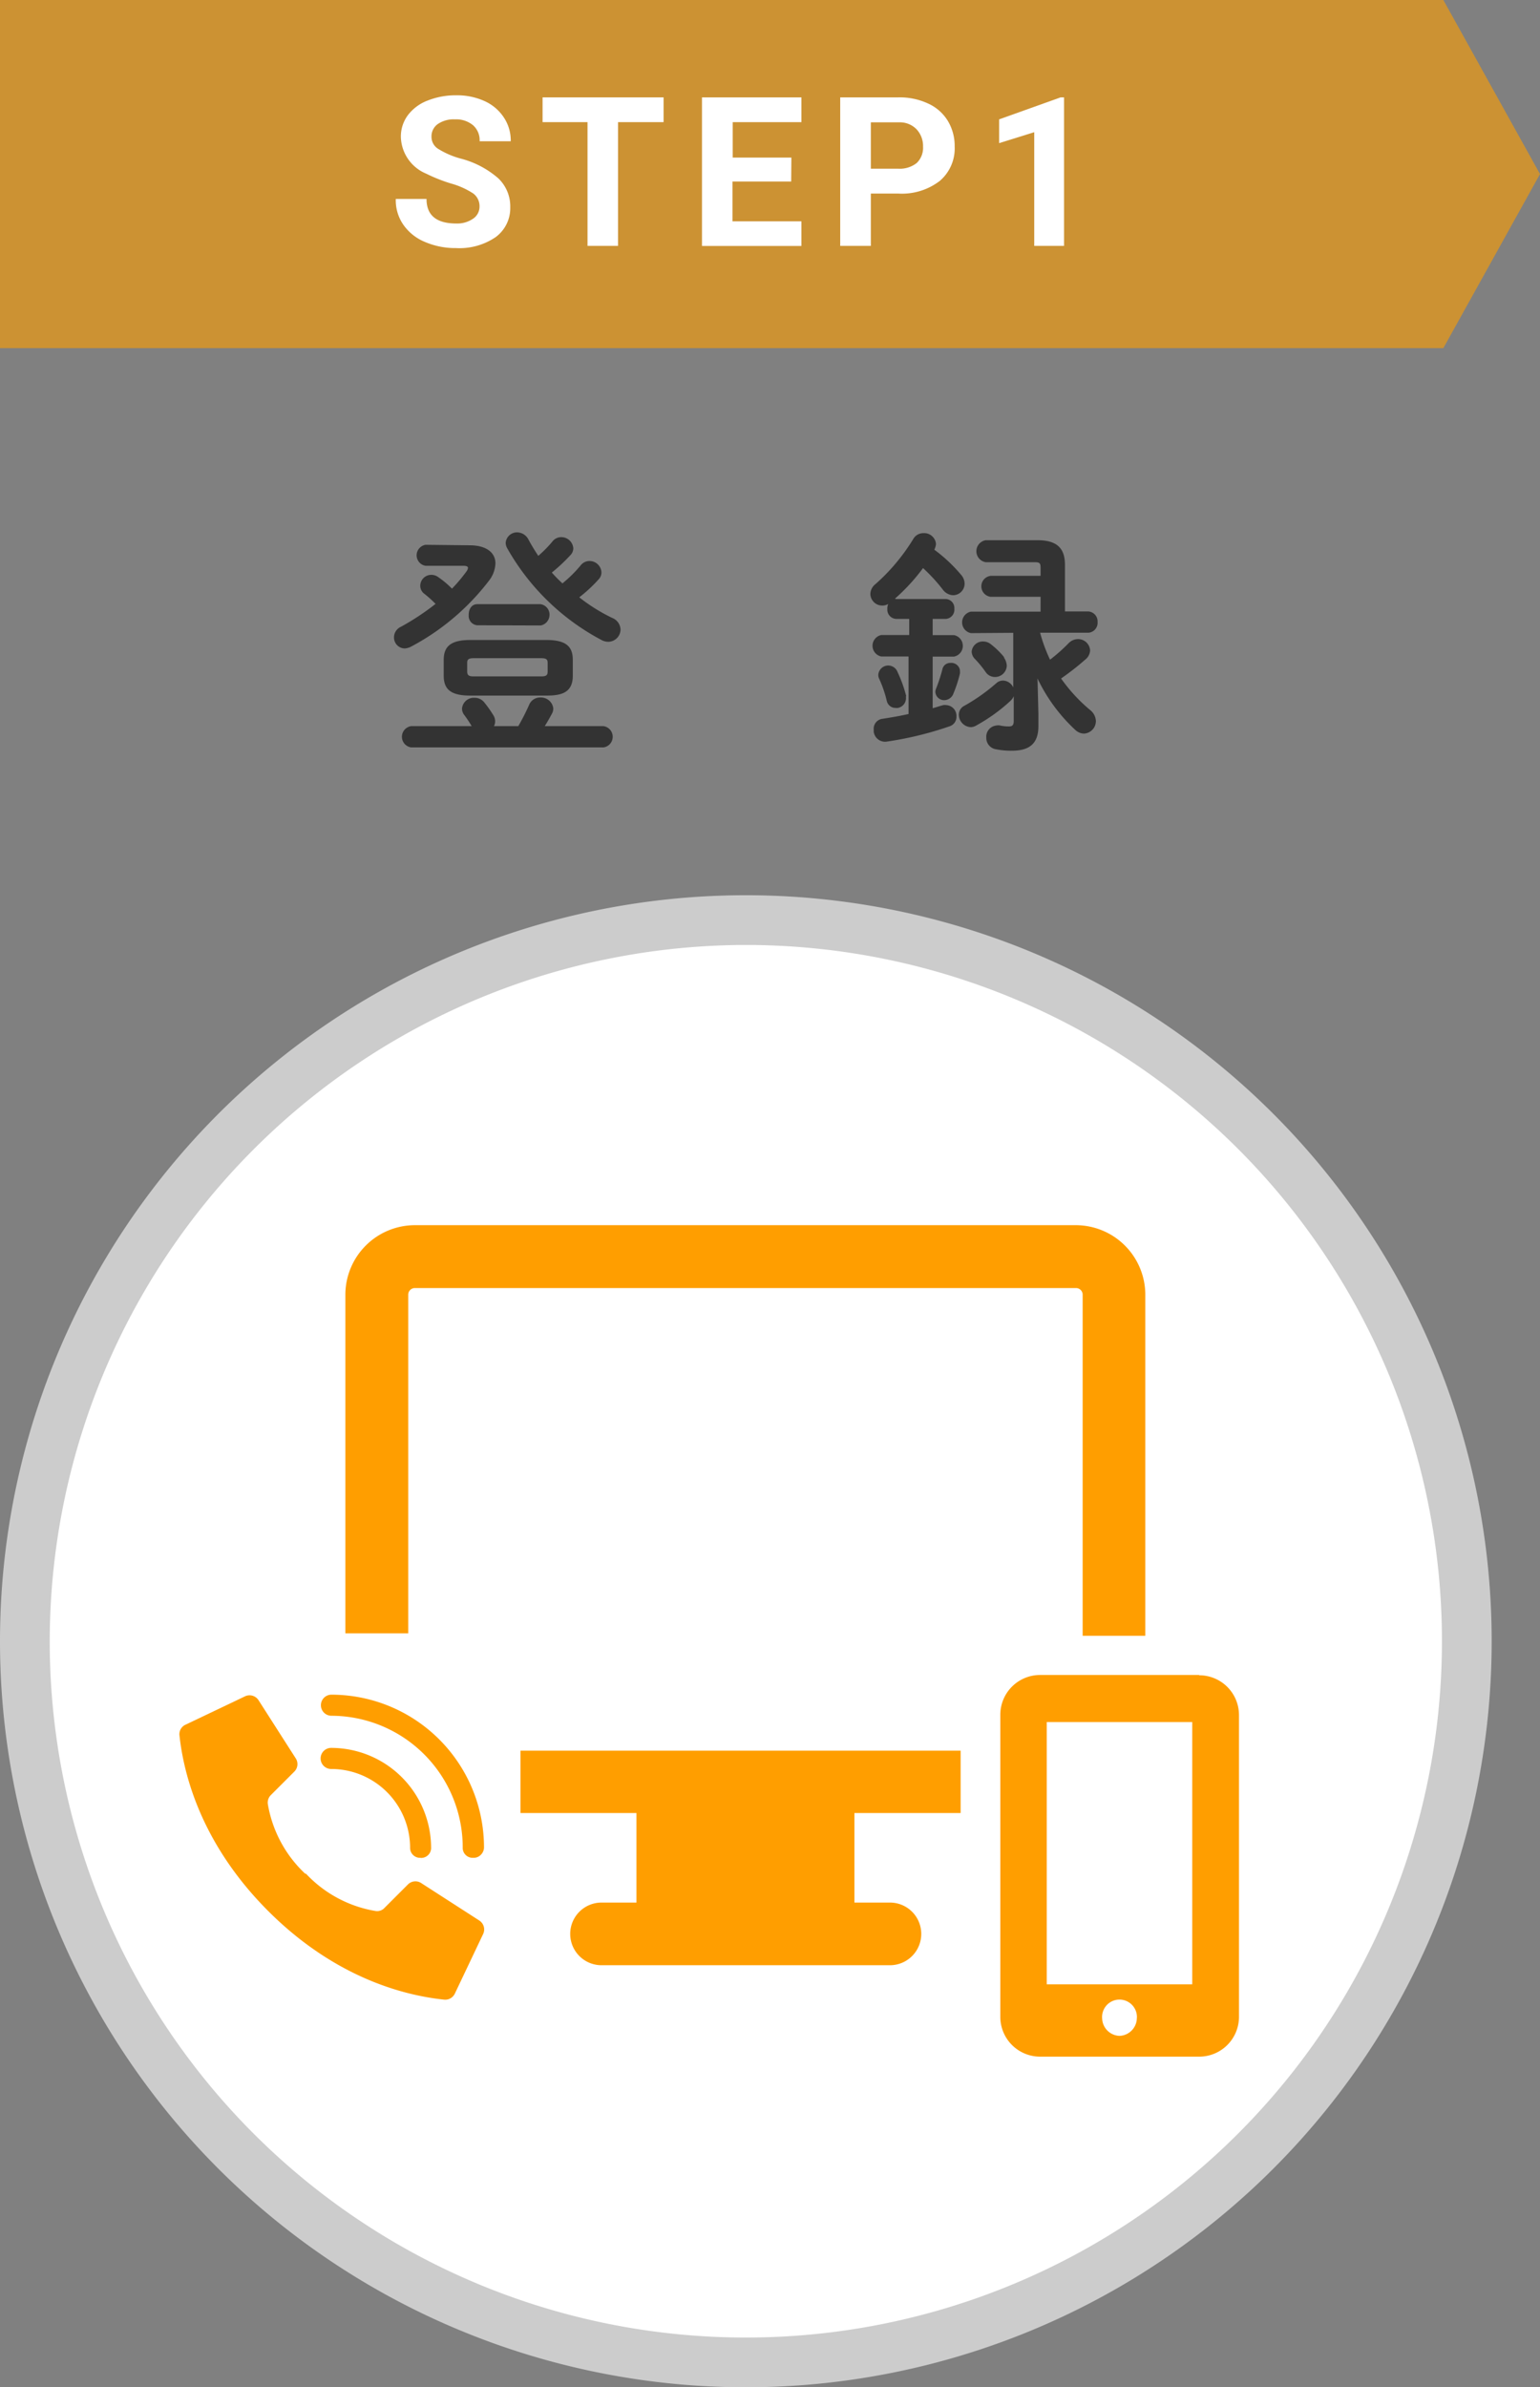
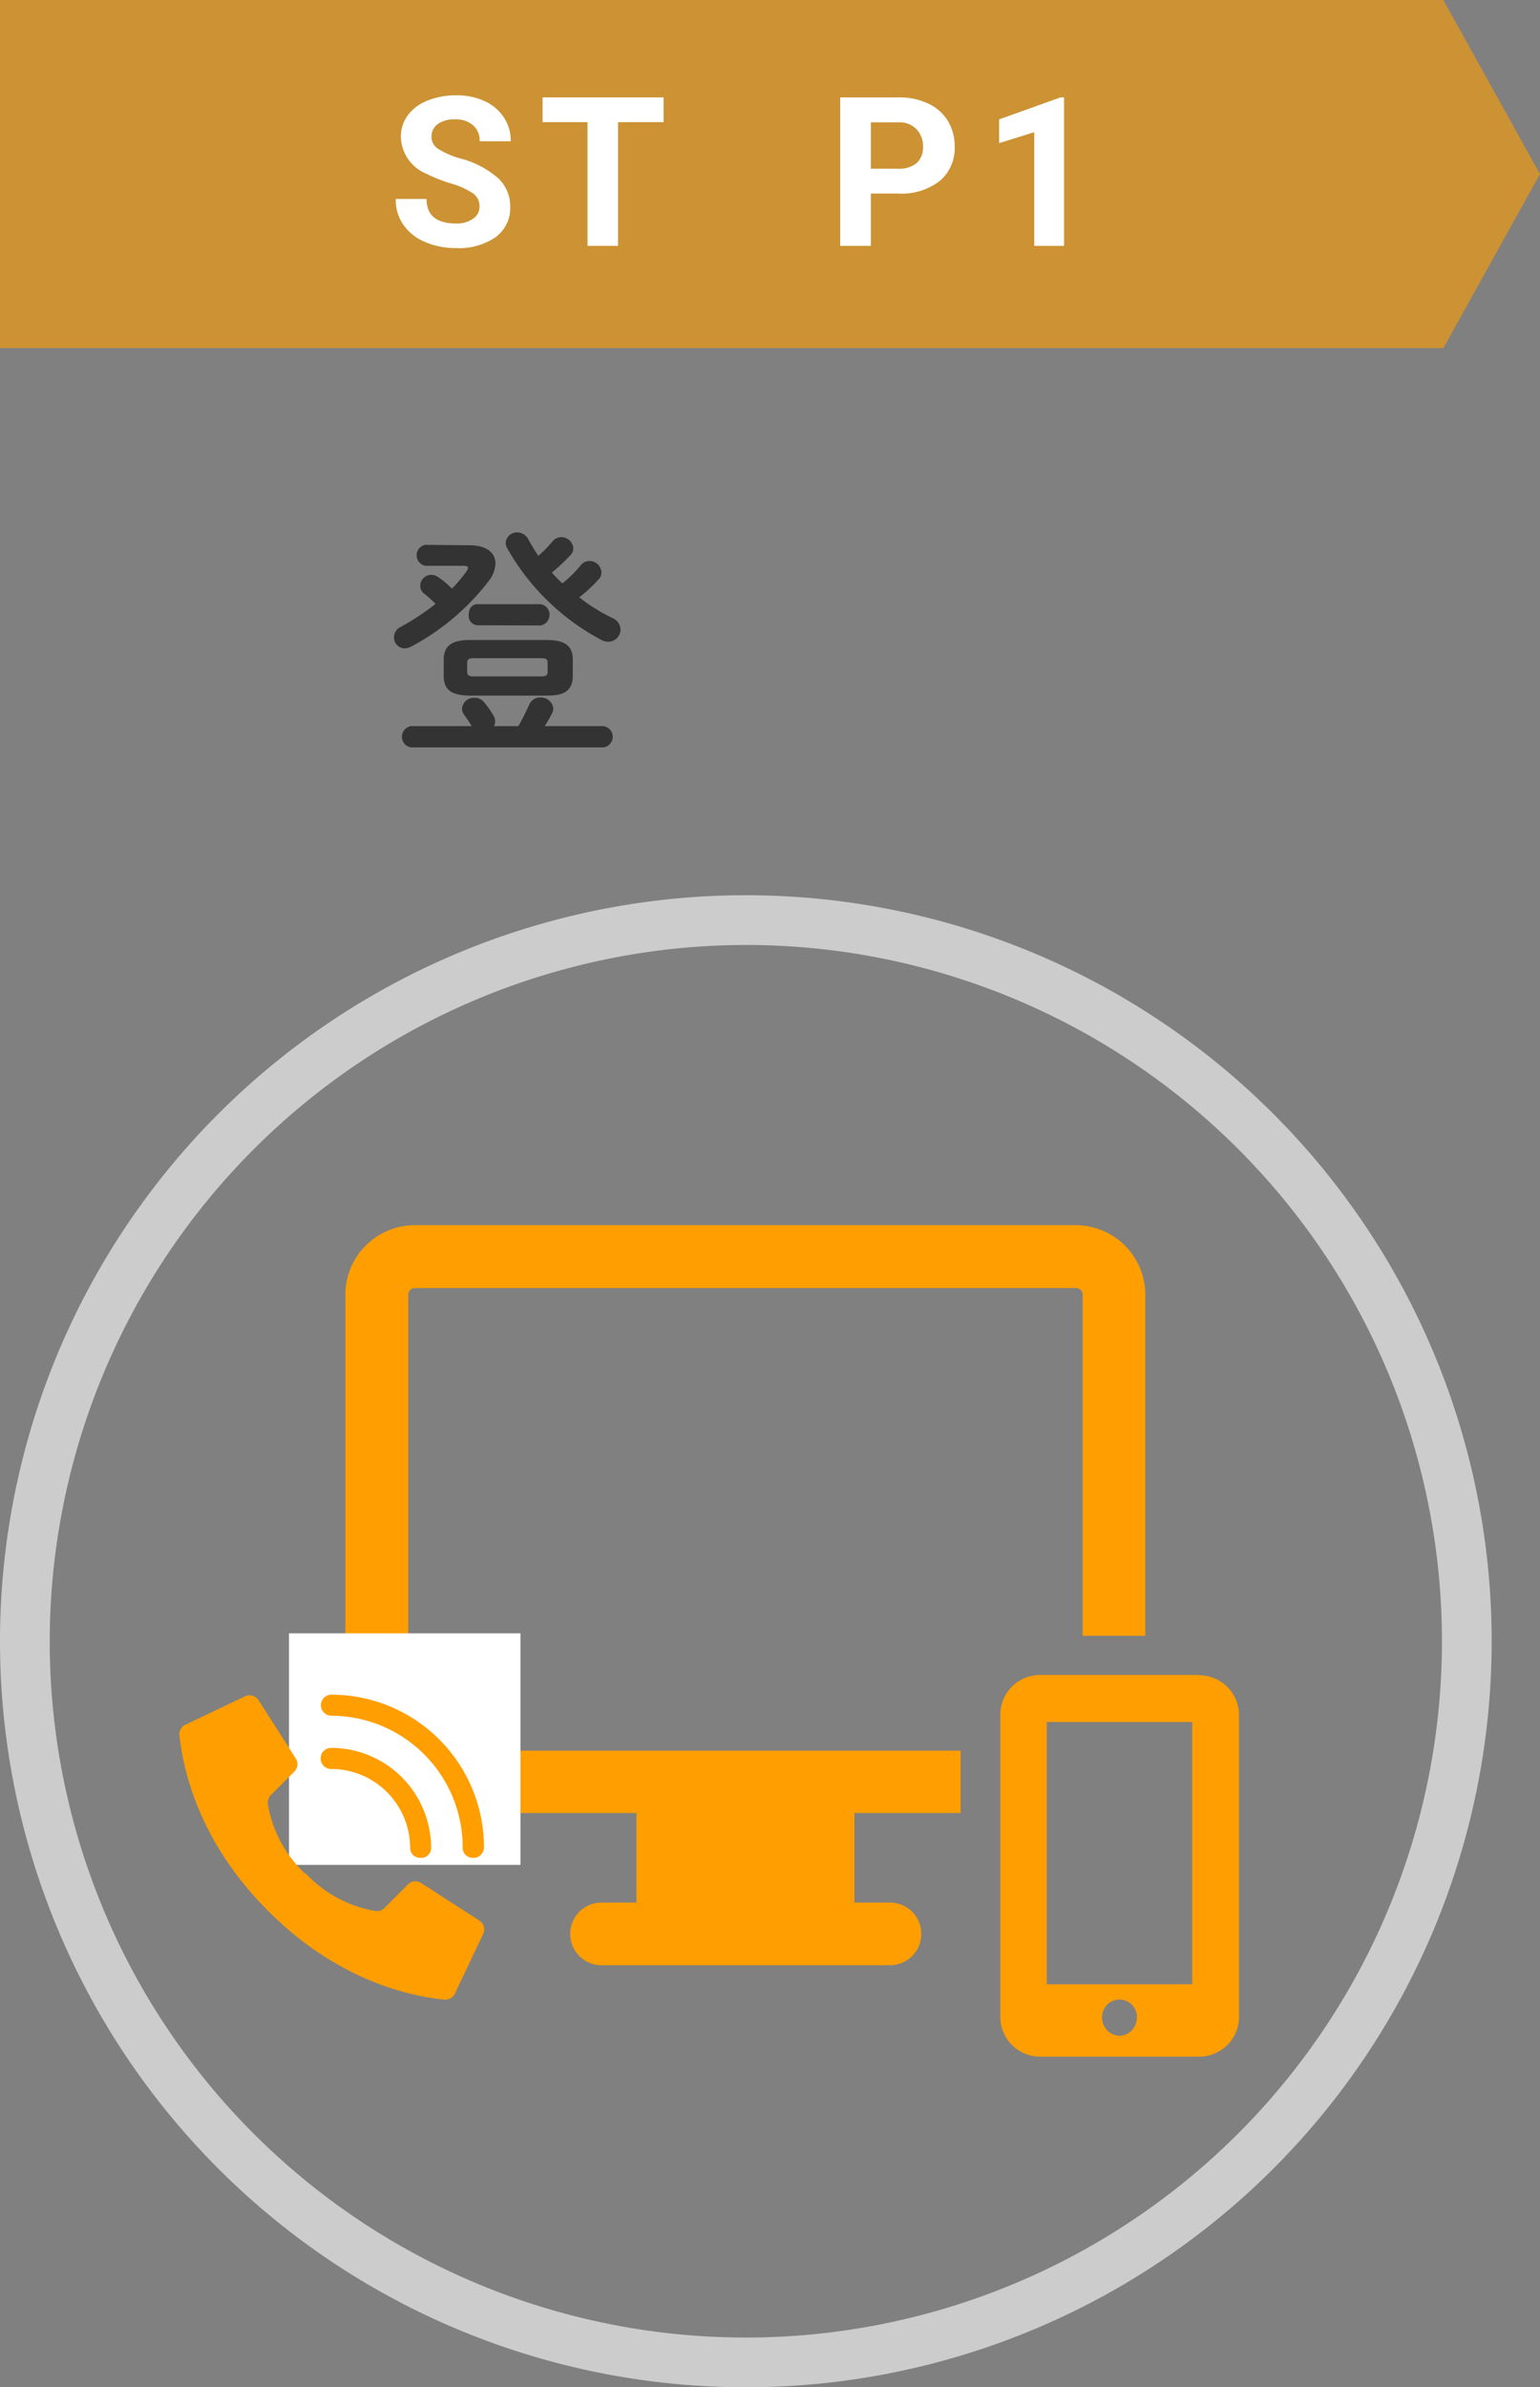
<svg xmlns="http://www.w3.org/2000/svg" id="レイヤー_1" data-name="レイヤー 1" viewBox="0 0 154.86 240">
  <rect x="0" y="0" width="154.86" height="240" fill="#808080" stroke="none" />
  <defs>
    <style>.cls-1,.cls-4{fill:#ff9e00;}.cls-1{opacity:0.6;isolation:isolate;}.cls-2{fill:#fff;}.cls-3{fill:#ccc;}.cls-5{fill:#333;}</style>
  </defs>
  <polygon class="cls-1" points="145.14 35 0 35 0 0 145.14 0 154.86 17.5 145.14 35" />
-   <circle class="cls-2" cx="75" cy="165" r="72.5" />
  <path class="cls-3" d="M75,95A70,70,0,1,1,5,165H5A70.08,70.08,0,0,1,75,95m0-5a75,75,0,1,0,75,75h0A75,75,0,0,0,75,90Z" transform="translate(0 0)" />
  <path class="cls-4" d="M41.05,175.27v-45.1a.67.67,0,0,1,.66-.68h66.48a.67.67,0,0,1,.68.66h0v34.3h6.3V130.17a7,7,0,0,0-7-7H41.73a7,7,0,0,0-7,7v45.1a7,7,0,0,0,7,7H64v9H60.49a3.15,3.15,0,0,0,0,6.3h29a3.15,3.15,0,1,0,0-6.3H85.92v-9H96.6V176H41.73a.7.7,0,0,1-.68-.68Z" transform="translate(0 0)" />
  <path class="cls-4" d="M120.59,168.39h-16a4,4,0,0,0-4,4v30.37a4,4,0,0,0,4,4h16a4,4,0,0,0,4-4V172.42a4,4,0,0,0-4-4Zm-15.33,4.73h14.63v26.37H105.26Zm7.31,31.55a1.81,1.81,0,0,1-1.74-1.74,1.75,1.75,0,0,1,3.49-.31h0a1.13,1.13,0,0,1,0,.26A1.81,1.81,0,0,1,112.57,204.67Z" transform="translate(0 0)" />
  <rect class="cls-2" x="29.06" y="164.2" width="23.28" height="23.28" />
  <path class="cls-2" d="M48.22,20.8a1.59,1.59,0,0,0-.62-1.34,7.87,7.87,0,0,0-2.21-1,16.23,16.23,0,0,1-2.53-1,4.12,4.12,0,0,1-2.55-3.71A3.6,3.6,0,0,1,41,11.6a4.48,4.48,0,0,1,2-1.49,7.61,7.61,0,0,1,2.87-.53,6.68,6.68,0,0,1,2.85.58,4.55,4.55,0,0,1,1.94,1.64,4.18,4.18,0,0,1,.7,2.4H48.23a2,2,0,0,0-.65-1.6,2.64,2.64,0,0,0-1.81-.6,2.83,2.83,0,0,0-1.76.48,1.51,1.51,0,0,0-.62,1.25A1.42,1.42,0,0,0,44.12,15a8.45,8.45,0,0,0,2.16.93,9.28,9.28,0,0,1,3.83,2,3.89,3.89,0,0,1,1.2,2.91,3.61,3.61,0,0,1-1.47,3,6.46,6.46,0,0,1-4,1.1,7.7,7.7,0,0,1-3.14-.63,4.92,4.92,0,0,1-2.15-1.73A4.31,4.31,0,0,1,39.8,20h3.09c0,1.65,1,2.47,3,2.47A2.79,2.79,0,0,0,47.55,22,1.45,1.45,0,0,0,48.22,20.8Z" transform="translate(0 0)" />
  <path class="cls-2" d="M66.73,12.28H62.15V24.72H59.08V12.28H54.56V9.79H66.73Z" transform="translate(0 0)" />
-   <path class="cls-2" d="M79.56,18.25h-5.9v4h6.93v2.48h-10V9.79h10v2.49H73.68v3.56h5.9Z" transform="translate(0 0)" />
  <path class="cls-2" d="M87.57,19.46v5.26H84.49V9.79h5.82a6.75,6.75,0,0,1,3,.61,4.48,4.48,0,0,1,2,1.75A4.87,4.87,0,0,1,96,14.73a4.29,4.29,0,0,1-1.5,3.46,6.24,6.24,0,0,1-4.16,1.27Zm0-2.5h2.74a2.74,2.74,0,0,0,1.87-.57,2.11,2.11,0,0,0,.64-1.64A2.46,2.46,0,0,0,92.17,13a2.33,2.33,0,0,0-1.78-.7H87.57Z" transform="translate(0 0)" />
  <path class="cls-2" d="M107,24.72h-3V13.29l-3.53,1.1V12l6.18-2.21H107Z" transform="translate(0 0)" />
  <path class="cls-5" d="M47.23,54.82c1.68,0,2.59.74,2.59,1.82a3,3,0,0,1-.62,1.7A24,24,0,0,1,41.35,65a1.61,1.61,0,0,1-.67.19,1.1,1.1,0,0,1-1.06-1.1,1.17,1.17,0,0,1,.7-1.08,25.24,25.24,0,0,0,3.48-2.3,11.65,11.65,0,0,0-1.11-1,1,1,0,0,1-.43-.84,1.11,1.11,0,0,1,1.11-1.08,1.17,1.17,0,0,1,.74.26,9,9,0,0,1,1.34,1.13,16.4,16.4,0,0,0,1.47-1.75.81.81,0,0,0,.14-.33c0-.15-.14-.22-.48-.22H42.79a1.07,1.07,0,0,1-.88-1.23,1.08,1.08,0,0,1,.88-.88ZM47.43,73a12.29,12.29,0,0,0-.75-1.13,1,1,0,0,1-.22-.64,1.19,1.19,0,0,1,1.25-1.08,1.23,1.23,0,0,1,1,.48,11.54,11.54,0,0,1,.91,1.29,1.16,1.16,0,0,1,.17.6,1,1,0,0,1-.12.48h2.45a22.89,22.89,0,0,0,1.12-2.21,1.18,1.18,0,0,1,1.08-.67,1.25,1.25,0,0,1,1.32,1.11,1.07,1.07,0,0,1-.14.52c-.22.41-.46.84-.72,1.25h5.9a1.08,1.08,0,0,1,0,2.14H41.35a1.08,1.08,0,0,1,0-2.14Zm-.15-3.07c-2,0-2.66-.67-2.66-2V66.34c0-1.32.67-2,2.66-2h7.66c2,0,2.66.67,2.66,2v1.59c0,1.73-1.17,2-2.66,2ZM54.43,68c.5,0,.64-.12.64-.48v-.89c0-.34-.14-.46-.64-.46h-6.8c-.5,0-.65.12-.65.46v.89c0,.43.27.48.65.48ZM48,62.86a.94.94,0,0,1-.87-1V61.8c0-.53.28-1.06.86-1.06h6.36A1.06,1.06,0,0,1,55.24,62a.43.43,0,0,0,0,0h0a1.08,1.08,0,0,1-.88.88Zm8.57-4.22a13.46,13.46,0,0,0,1.82-1.8,1.11,1.11,0,0,1,.89-.44,1.2,1.2,0,0,1,1.2,1.13,1,1,0,0,1-.29.72,14.37,14.37,0,0,1-1.94,1.8,17.67,17.67,0,0,0,3.31,2.07,1.31,1.31,0,0,1,.84,1.17,1.25,1.25,0,0,1-1.22,1.23,1.46,1.46,0,0,1-.68-.17A23.54,23.54,0,0,1,51,55.11a1.2,1.2,0,0,1-.15-.53A1.14,1.14,0,0,1,52,53.52a1.3,1.3,0,0,1,1.13.7,18.73,18.73,0,0,0,1,1.66,12.07,12.07,0,0,0,1.42-1.44,1.12,1.12,0,0,1,.88-.44,1.21,1.21,0,0,1,1.22,1.11,1,1,0,0,1-.31.72,16.83,16.83,0,0,1-1.85,1.73,14,14,0,0,0,1.08,1.1Z" transform="translate(0 0)" />
-   <path class="cls-5" d="M90.09,60.22h5a.9.9,0,0,1,.88.92h0v.08a.93.93,0,0,1-.85,1H93.79v1.63h2.14a1.1,1.1,0,0,1,0,2.16H93.79V71.2c.36-.1.7-.22,1.06-.31a.91.91,0,0,1,.33,0,1.08,1.08,0,0,1,1,1.13,1,1,0,0,1-.7,1,34.49,34.49,0,0,1-6.34,1.54,1.15,1.15,0,0,1-1.28-1v-.22a1,1,0,0,1,.91-1.08h0c.87-.14,1.73-.28,2.59-.48V66H88.63a1.1,1.1,0,0,1,0-2.16h2.8V62.22H90.11a.93.93,0,0,1-.88-1v0h0a1.08,1.08,0,0,1,.09-.5,1.15,1.15,0,0,1-.6.16,1.2,1.2,0,0,1-1.2-1.17,1.32,1.32,0,0,1,.53-1,19.85,19.85,0,0,0,3.79-4.53,1.16,1.16,0,0,1,1-.58,1.19,1.19,0,0,1,1.28,1.08,1.49,1.49,0,0,1-.17.58,15.67,15.67,0,0,1,2.69,2.52,1.39,1.39,0,0,1,.36.91,1.17,1.17,0,0,1-1.18,1.15,1.37,1.37,0,0,1-1-.55,17.18,17.18,0,0,0-2-2.18A19.54,19.54,0,0,1,90,60.18Zm1,9.79a1,1,0,0,1-.8,1.16.67.67,0,0,1-.2,0,.9.9,0,0,1-.91-.68,12,12,0,0,0-.77-2.25.86.86,0,0,1-.09-.39,1,1,0,0,1,1.94-.28A13,13,0,0,1,91.13,70Zm4.44-3.36a.88.88,0,0,1,1,.72v.09a1,1,0,0,1,0,.25,13,13,0,0,1-.65,2,1,1,0,0,1-.91.68.88.88,0,0,1-.91-.82.8.8,0,0,1,.07-.34,16.56,16.56,0,0,0,.63-1.92.8.8,0,0,1,.88-.66Zm2.11-3a1.1,1.1,0,0,1,0-2.16h7V60h-5a1.06,1.06,0,0,1,0-2.11h5V57.1c0-.51-.1-.58-.65-.58H99.12a1.12,1.12,0,0,1,0-2.21h5.23c2.07,0,2.74.94,2.74,2.47v4.69h2.34a1,1,0,0,1,.94,1.06h0a1,1,0,0,1-.91,1.08h-4.87a16.31,16.31,0,0,0,1,2.71,17.33,17.33,0,0,0,1.87-1.66,1.33,1.33,0,0,1,.94-.41,1.21,1.21,0,0,1,1.22,1.13,1.25,1.25,0,0,1-.5.94,25.81,25.81,0,0,1-2.42,1.89,16.57,16.57,0,0,0,2.92,3.17,1.48,1.48,0,0,1,.58,1.11,1.26,1.26,0,0,1-1.2,1.26,1.31,1.31,0,0,1-.86-.36,17,17,0,0,1-3.81-5.18l.09,3.55V73c0,1.78-.93,2.47-2.66,2.47a7.61,7.61,0,0,1-1.58-.14,1.15,1.15,0,0,1-1-1.18,1.13,1.13,0,0,1,1-1.21.9.9,0,0,1,.4,0,4,4,0,0,0,.84.09c.36,0,.52-.09.52-.57V70a1.5,1.5,0,0,1-.33.46,17.37,17.37,0,0,1-3.43,2.47,1.06,1.06,0,0,1-.58.17,1.26,1.26,0,0,1-1.18-1.23,1,1,0,0,1,.58-.93,18.78,18.78,0,0,0,3.19-2.26,1,1,0,0,1,.7-.26,1.17,1.17,0,0,1,1,.69V63.62Zm3.29,2.42a1.58,1.58,0,0,1,.31.86,1.18,1.18,0,0,1-1.2,1.13,1.12,1.12,0,0,1-.89-.45,11,11,0,0,0-1.1-1.35,1.08,1.08,0,0,1-.34-.77,1.12,1.12,0,0,1,1.15-1,1.25,1.25,0,0,1,.82.31A8.12,8.12,0,0,1,101,66.1Z" transform="translate(0 0)" />
  <path class="cls-4" d="M30.67,188.35a12.42,12.42,0,0,1-3.74-7,1.07,1.07,0,0,1,.3-.88l2.37-2.37a1.06,1.06,0,0,0,.15-1.31L26,170.93a1.07,1.07,0,0,0-1.37-.39l-6,2.86a1.05,1.05,0,0,0-.59,1c.32,3,1.64,10.42,8.92,17.71s14.7,8.6,17.71,8.92a1.07,1.07,0,0,0,1.06-.59l2.85-6a1.07,1.07,0,0,0-.39-1.37l-5.85-3.77a1.06,1.06,0,0,0-1.31.14l-2.37,2.37a1,1,0,0,1-.88.31,12.36,12.36,0,0,1-7-3.74Z" transform="translate(0 0)" />
  <path class="cls-4" d="M42.3,186.77a1,1,0,0,1-1.06-.94h0v-.06h0a7.94,7.94,0,0,0-7.94-7.93,1.06,1.06,0,1,1,0-2.12h0a10.06,10.06,0,0,1,10.05,10,1,1,0,0,1-.94,1.06H42.3Z" transform="translate(0 0)" />
  <path class="cls-4" d="M47.59,186.77a1,1,0,0,1-1.06-.94h0v-.06h0a13.24,13.24,0,0,0-13.2-13.28h0a1.06,1.06,0,1,1,0-2.12h0a15.36,15.36,0,0,1,15.34,15.34,1.06,1.06,0,0,1-.31.75A1,1,0,0,1,47.59,186.77Z" transform="translate(0 0)" />
</svg>